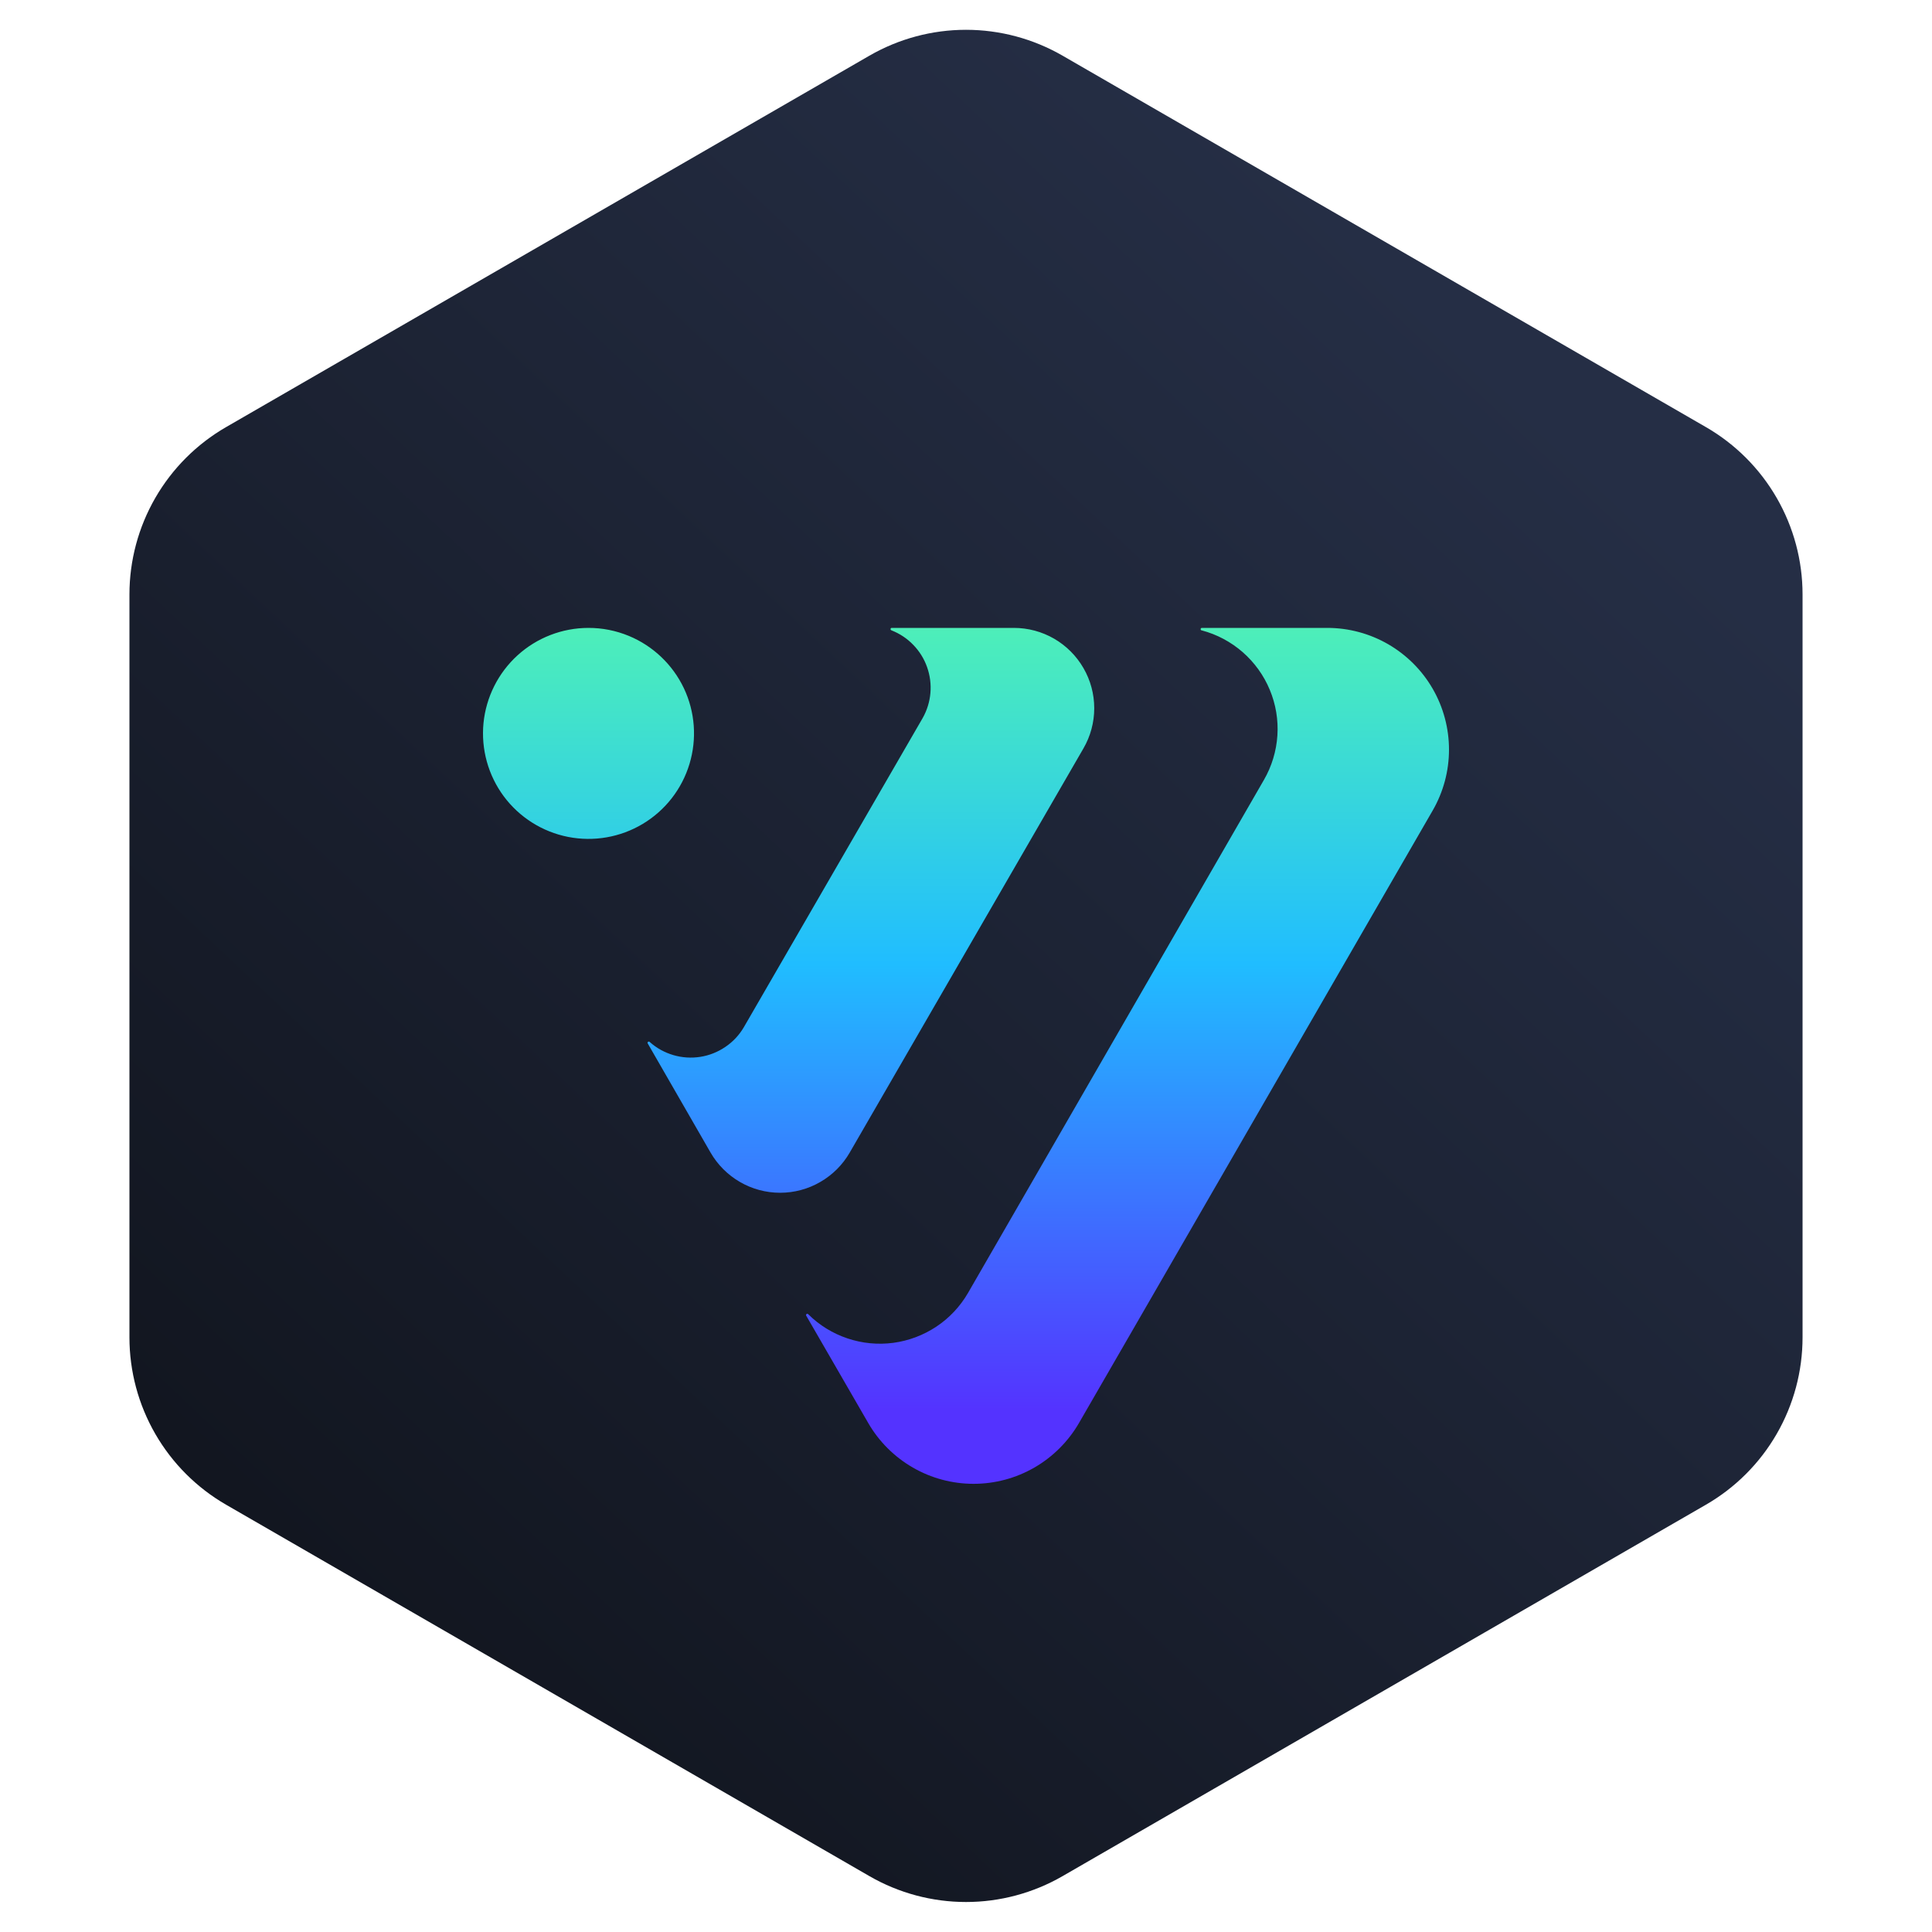
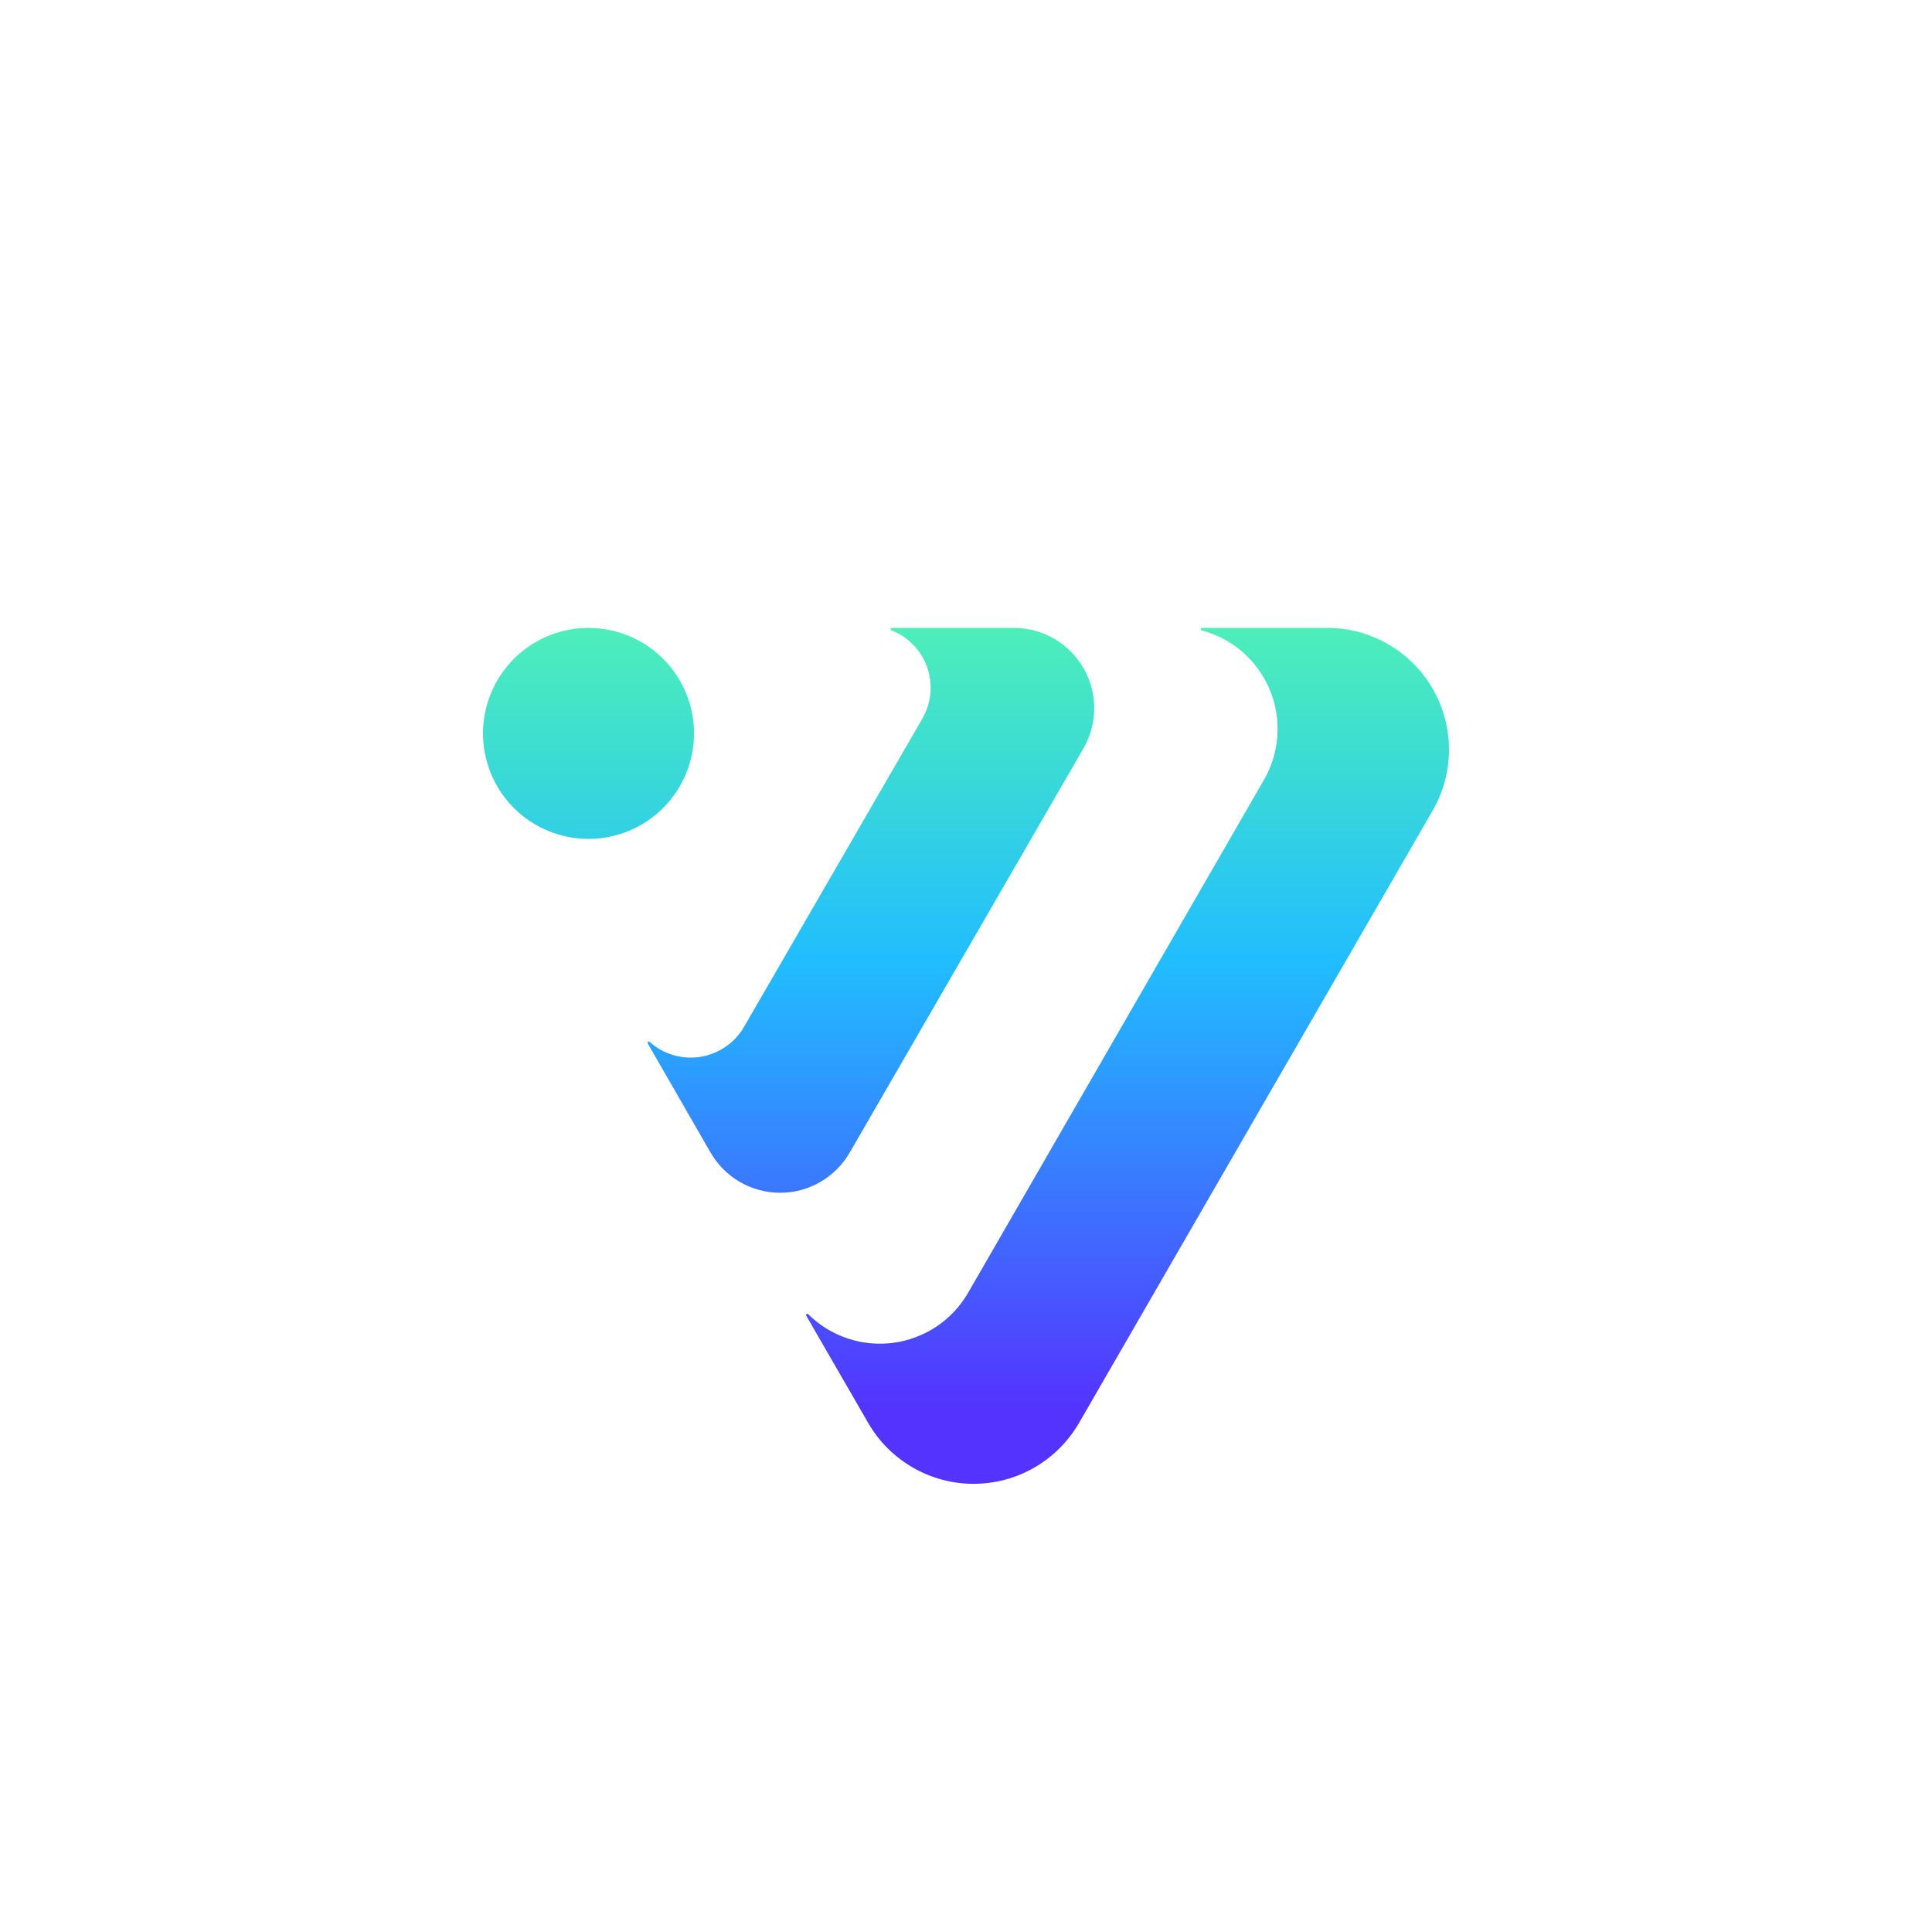
<svg xmlns="http://www.w3.org/2000/svg" width="40" height="40" viewBox="0 0 40 40" fill="none">
-   <path fill-rule="evenodd" clip-rule="evenodd" d="M22 1.153L35.32 8.843C35.928 9.194 36.433 9.699 36.784 10.307C37.135 10.915 37.32 11.605 37.32 12.307V27.689C37.32 28.391 37.135 29.081 36.784 29.689C36.433 30.297 35.928 30.802 35.32 31.153L22 38.843C21.392 39.194 20.702 39.379 20 39.379C19.298 39.379 18.608 39.194 18 38.843L4.68 31.153C4.072 30.802 3.567 30.297 3.216 29.689C2.865 29.081 2.68 28.391 2.68 27.689V12.307C2.68 11.605 2.865 10.915 3.216 10.307C3.567 9.699 4.072 9.194 4.68 8.843L18 1.153C18.608 0.802 19.298 0.617 20 0.617C20.702 0.617 21.392 0.802 22 1.153Z" fill="url(#paint0_linear_1877_59027)" />
  <path d="M24.883 13C24.88 13 24.877 13.001 24.873 13.002C24.87 13.003 24.867 13.005 24.865 13.007C24.86 13.012 24.858 13.019 24.858 13.026C24.858 13.033 24.86 13.04 24.865 13.045C24.867 13.047 24.87 13.049 24.873 13.05C24.877 13.052 24.88 13.052 24.883 13.052C25.196 13.135 25.486 13.29 25.73 13.503C25.973 13.716 26.165 13.982 26.289 14.281C26.414 14.58 26.468 14.903 26.447 15.227C26.426 15.55 26.331 15.864 26.17 16.144L20.04 26.772C19.878 27.05 19.655 27.288 19.387 27.466C19.119 27.644 18.814 27.759 18.495 27.802C18.176 27.844 17.851 27.813 17.546 27.71C17.241 27.608 16.963 27.437 16.735 27.211C16.733 27.208 16.73 27.206 16.727 27.204C16.724 27.202 16.721 27.201 16.718 27.201C16.714 27.2 16.711 27.2 16.707 27.201C16.704 27.202 16.701 27.204 16.698 27.206C16.696 27.208 16.693 27.211 16.692 27.213C16.69 27.216 16.689 27.22 16.688 27.223C16.688 27.227 16.688 27.23 16.689 27.233C16.689 27.236 16.691 27.24 16.693 27.242L17.977 29.464C18.198 29.846 18.516 30.163 18.899 30.384C19.281 30.605 19.715 30.721 20.157 30.721C20.599 30.721 21.033 30.605 21.416 30.384C21.798 30.163 22.116 29.846 22.338 29.464L29.662 16.781C29.883 16.398 30 15.963 30 15.521C30 15.079 29.884 14.644 29.663 14.261C29.442 13.878 29.124 13.56 28.741 13.338C28.358 13.117 27.924 13 27.481 13H24.883ZM20.994 13H18.455C18.45 13.002 18.445 13.005 18.442 13.01C18.439 13.014 18.437 13.02 18.437 13.025C18.437 13.03 18.439 13.036 18.442 13.04C18.445 13.044 18.45 13.048 18.455 13.05C18.625 13.116 18.78 13.218 18.907 13.35C19.035 13.481 19.133 13.638 19.194 13.811C19.255 13.983 19.279 14.167 19.263 14.35C19.247 14.532 19.192 14.709 19.102 14.868L15.4 21.268C15.304 21.431 15.174 21.57 15.018 21.675C14.862 21.781 14.685 21.852 14.499 21.881C14.313 21.91 14.123 21.898 13.942 21.845C13.761 21.792 13.594 21.7 13.454 21.575C13.451 21.572 13.449 21.57 13.446 21.568C13.443 21.567 13.439 21.565 13.436 21.565C13.433 21.565 13.429 21.565 13.426 21.566C13.423 21.566 13.419 21.568 13.417 21.57C13.411 21.574 13.408 21.58 13.407 21.587C13.406 21.594 13.407 21.601 13.412 21.606L14.711 23.862C14.857 24.115 15.067 24.325 15.319 24.471C15.572 24.618 15.86 24.695 16.152 24.695C16.444 24.695 16.731 24.618 16.984 24.471C17.237 24.325 17.447 24.115 17.593 23.862L22.432 15.494C22.578 15.242 22.655 14.955 22.655 14.663C22.655 14.371 22.578 14.084 22.432 13.832C22.286 13.579 22.076 13.369 21.824 13.223C21.571 13.077 21.284 13 20.992 13M12.181 13C11.639 13.001 11.116 13.203 10.715 13.568C10.314 13.933 10.063 14.434 10.01 14.973C9.958 15.513 10.108 16.053 10.431 16.488C10.755 16.923 11.229 17.222 11.76 17.327C12.292 17.432 12.844 17.336 13.309 17.057C13.774 16.778 14.118 16.336 14.275 15.817C14.432 15.298 14.391 14.739 14.159 14.249C13.926 13.759 13.52 13.373 13.02 13.166C12.754 13.056 12.469 12.999 12.181 13Z" fill="url(#paint1_linear_1877_59027)" />
  <defs>
    <linearGradient id="paint0_linear_1877_59027" x1="31" y1="7.5" x2="7" y2="33" gradientUnits="userSpaceOnUse">
      <stop stop-color="#252E45" />
      <stop offset="1" stop-color="#121620" />
    </linearGradient>
    <linearGradient id="paint1_linear_1877_59027" x1="19.884" y1="29.192" x2="19.884" y2="10.73" gradientUnits="userSpaceOnUse">
      <stop stop-color="#5433FF" />
      <stop offset="0.5" stop-color="#20BDFF" />
      <stop offset="1" stop-color="#5CFFA2" />
    </linearGradient>
  </defs>
</svg>